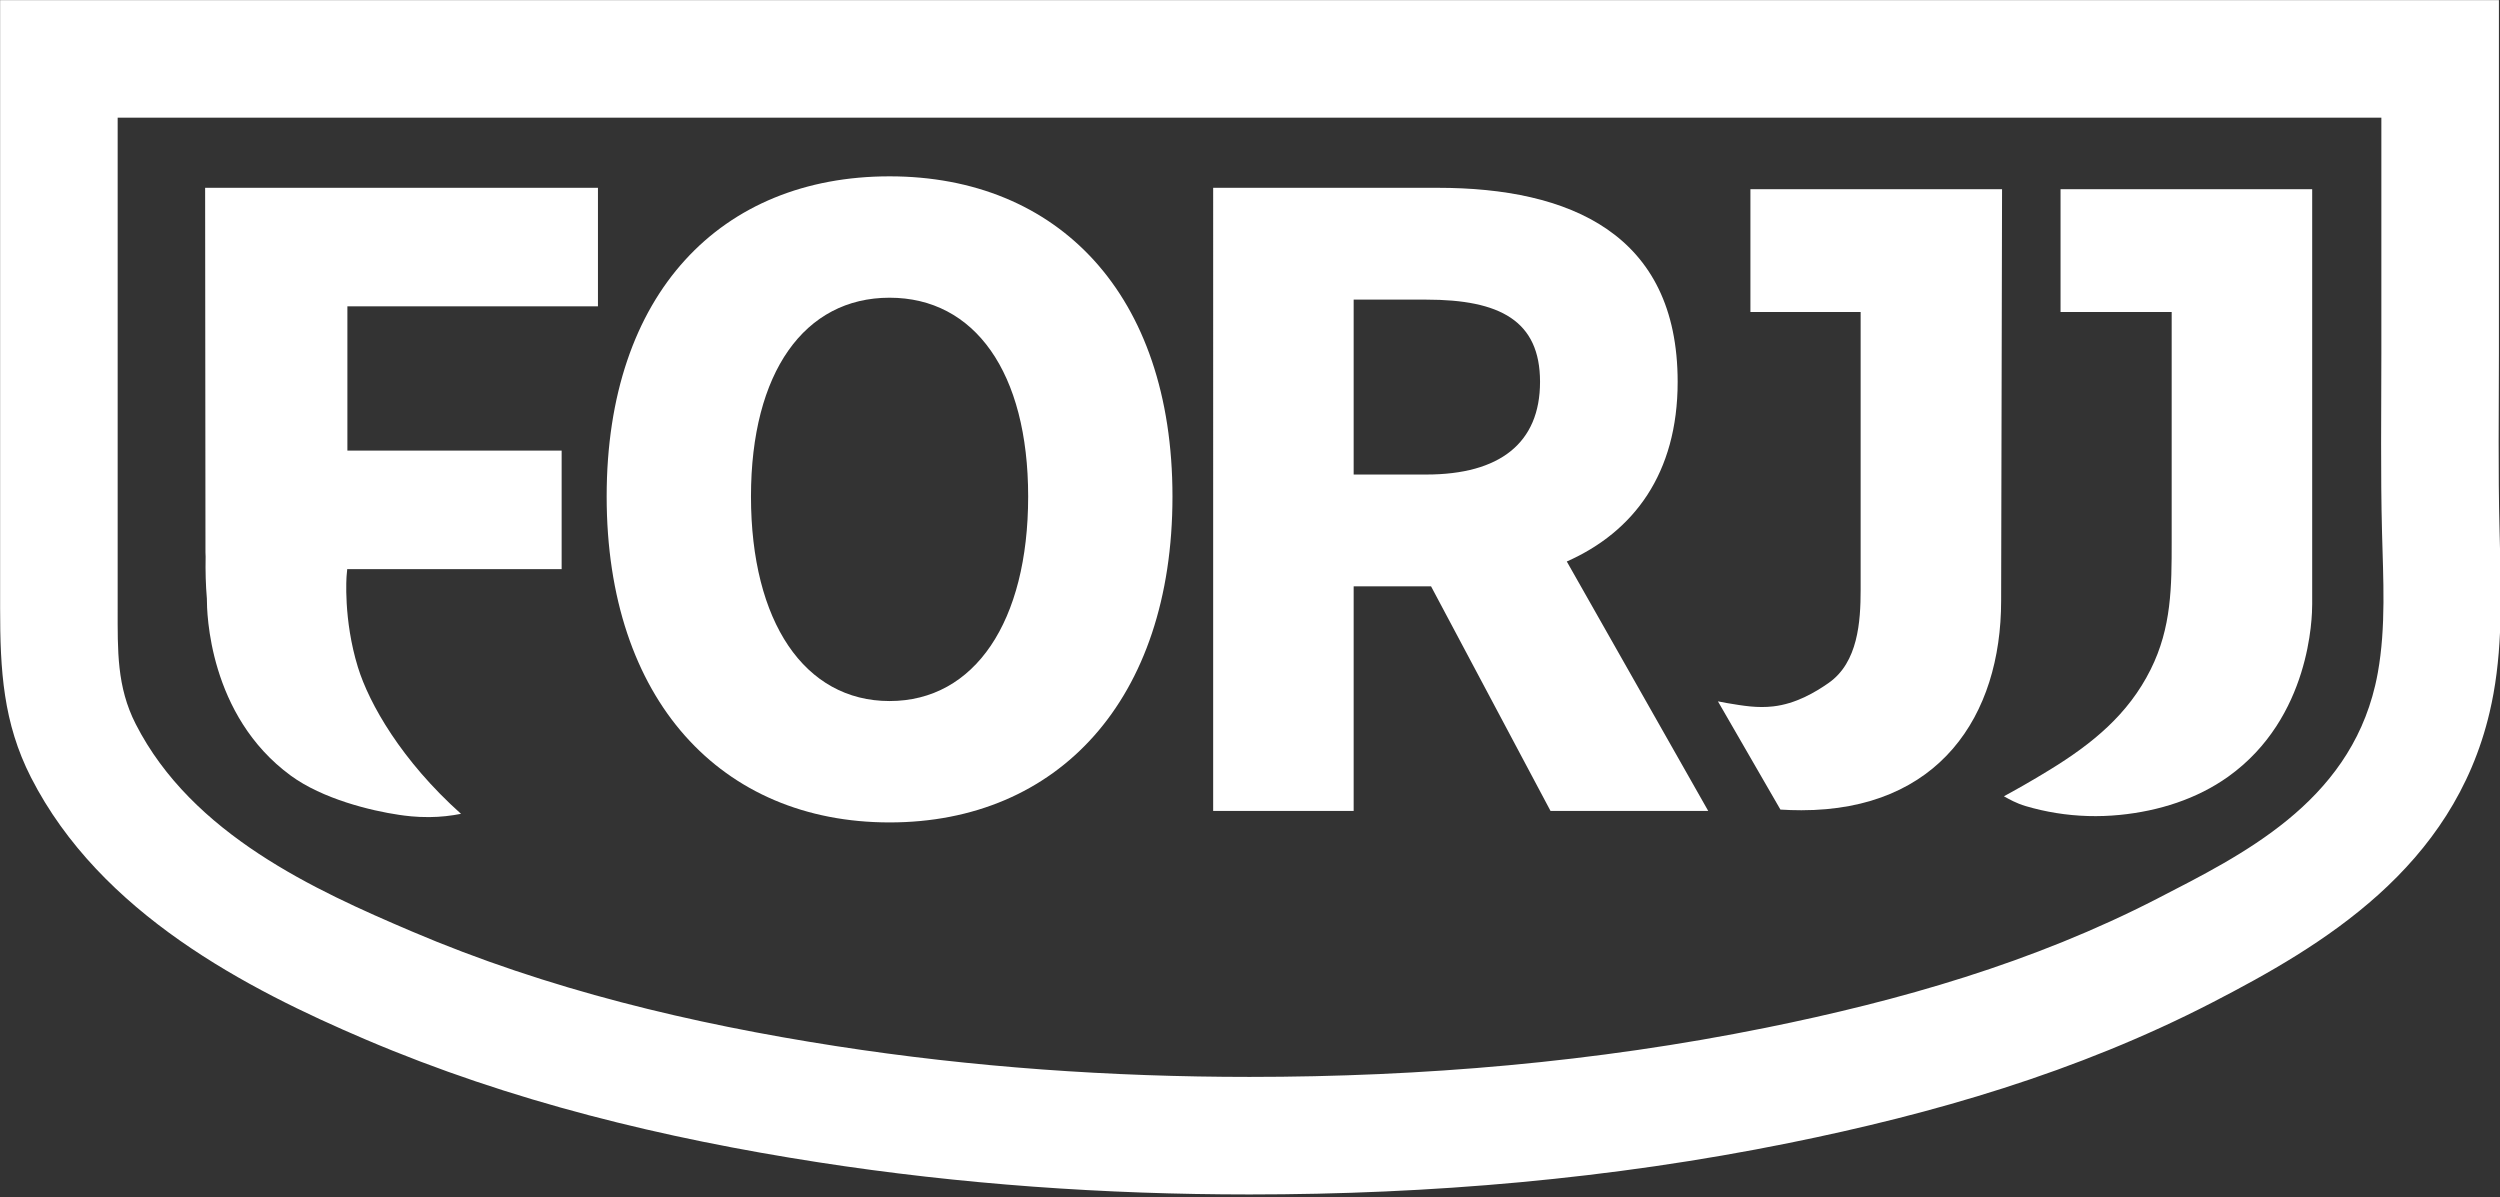
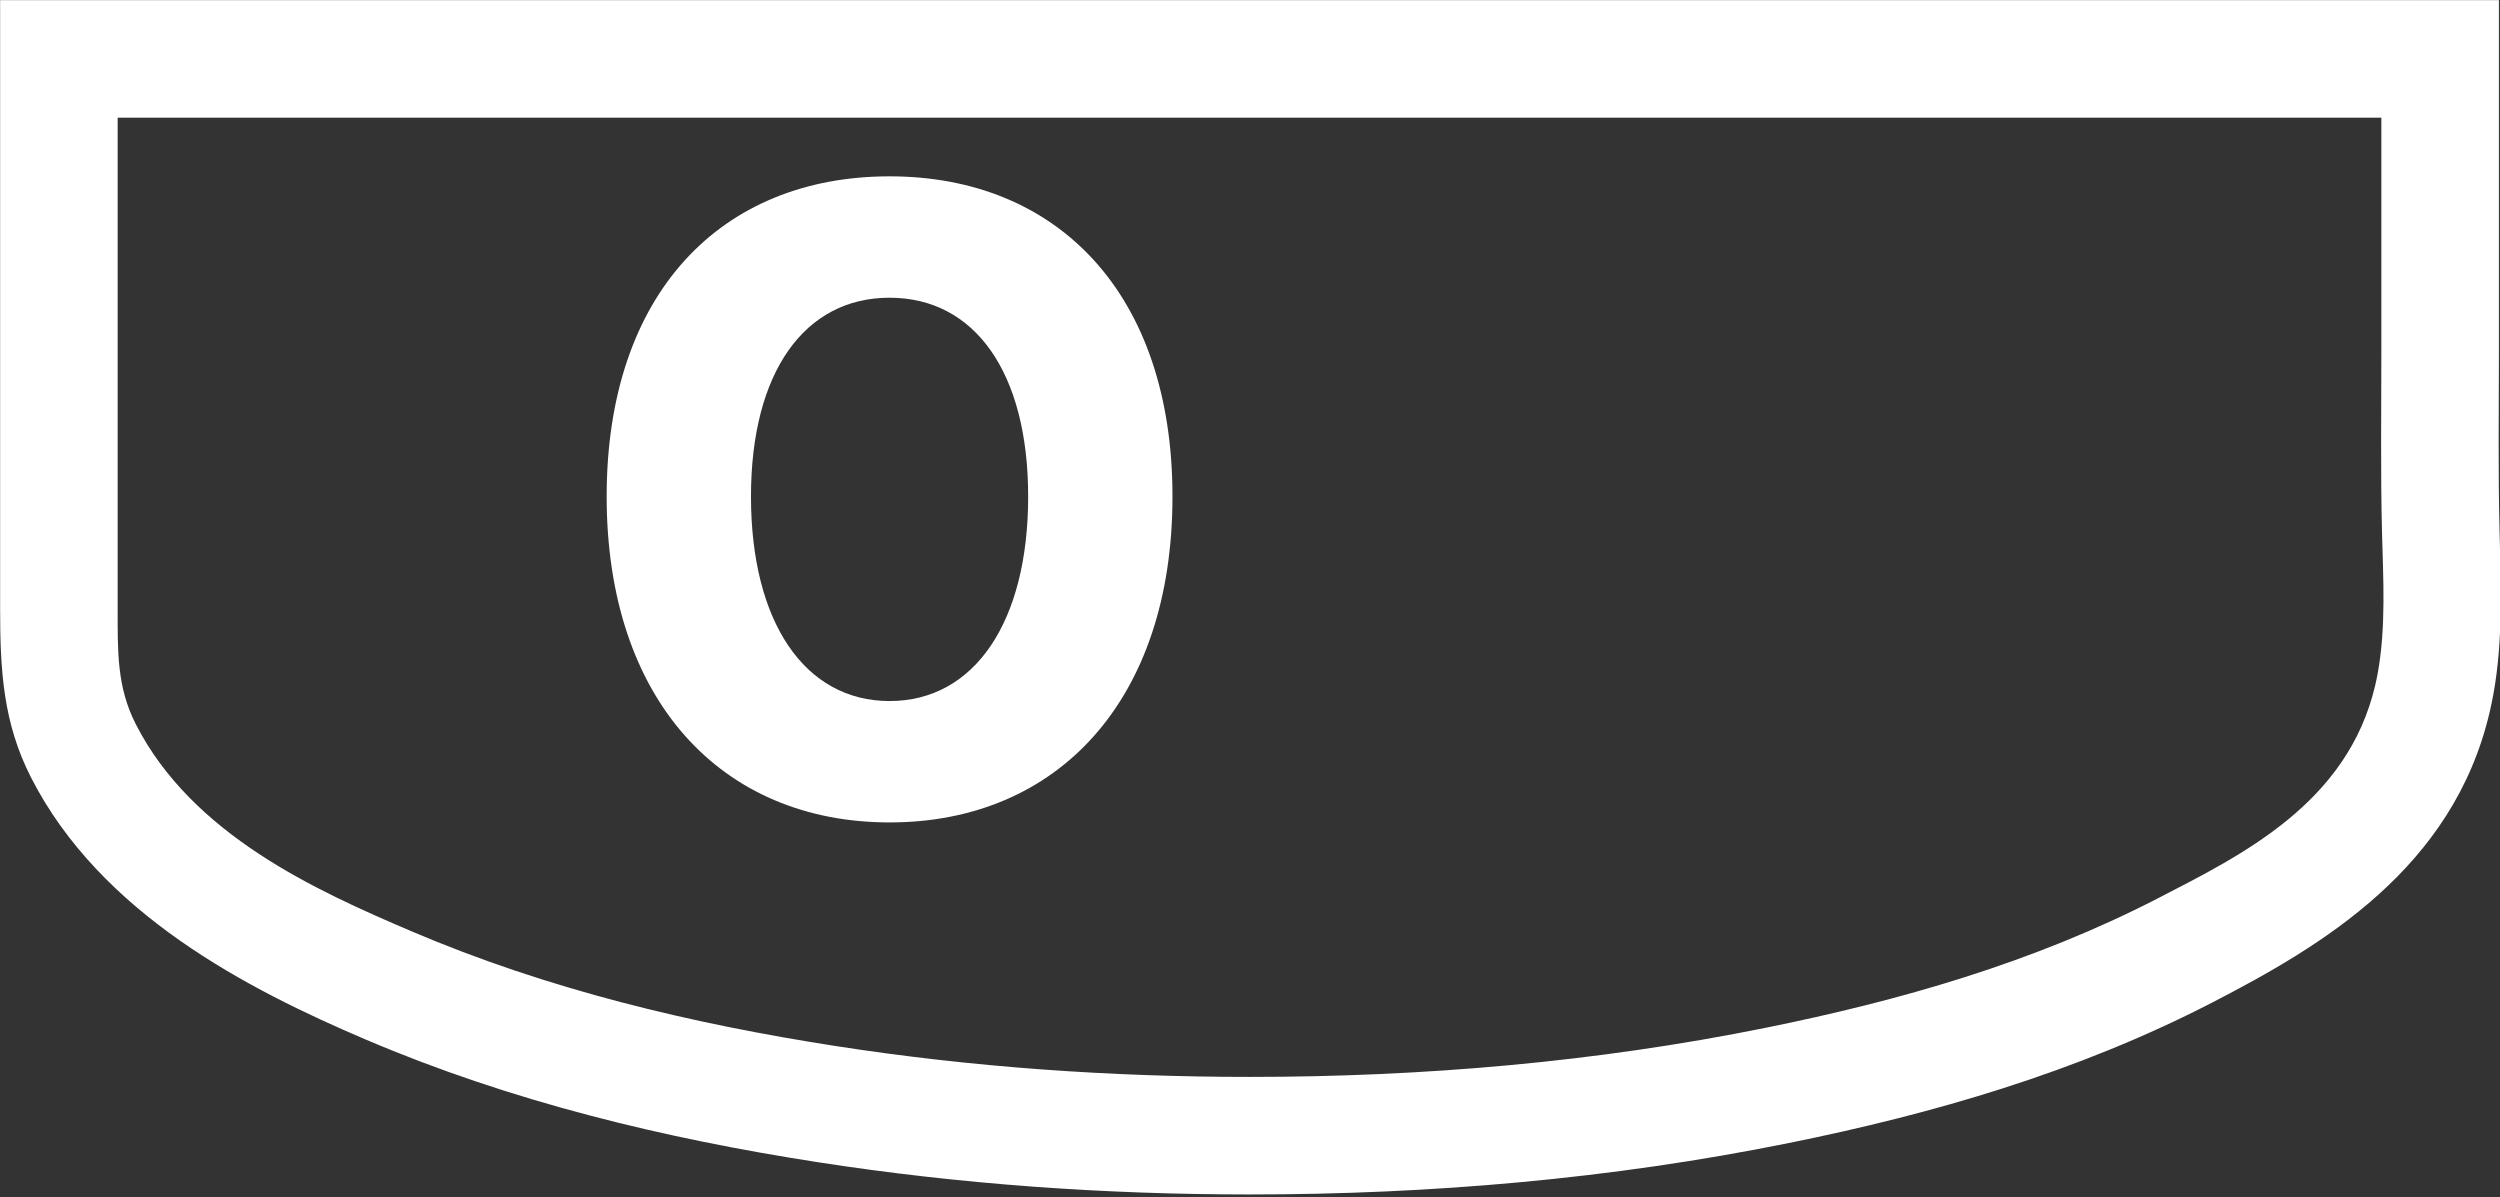
<svg xmlns="http://www.w3.org/2000/svg" clip-rule="evenodd" fill-rule="evenodd" stroke-linejoin="round" stroke-miterlimit="2" viewBox="0 0 330 158">
  <rect x="0" y="0" width="330" height="158" fill="#333333" stroke="none" />
  <g fill="#fff" transform="matrix(.953 0 0 .953 -60.421 -71.758)">
    <path d="m408.777 171.354v-.003c1.338-7.432 1.026-15.185.834-22.742v-.001c-.207-8.091-.086-16.2-.086-24.295v-48.996h-346.108v84.224c0 8.612.415 15.865 4.276 23.436 9.627 18.877 29.987 29.316 46.273 36.269 20.248 8.643 41.479 13.734 62.696 17.026 19.829 3.078 39.828 4.469 59.809 4.469 24.991 0 50.043-2.135 74.716-7.126 19.923-4.03 39.9-9.793 58.579-19.431 15.329-7.907 33.412-18.635 38.474-40.239.202-.86.38-1.722.537-2.591zm-15.534-79.756v32.715c0 8.233-.119 16.482.092 24.711.164 6.458.562 13.088-.58 19.437-.107.59-.227 1.176-.364 1.76l-.001.003c-3.83 16.353-18.489 23.508-30.088 29.491v.001c-17.321 8.936-35.87 14.205-54.343 17.941-23.607 4.775-47.577 6.802-71.488 6.802-19.147 0-38.31-1.325-57.311-4.275-19.895-3.088-39.816-7.807-58.802-15.912-13.225-5.646-30.343-13.362-38.161-28.692v-.001c-2.631-5.158-2.498-10.17-2.498-16.038v-67.943z" />
    <g fill-rule="nonzero">
      <path d="m205.811 144.068c0-17.209-7.415-27.535-19.197-27.535-11.781 0-19.195 10.326-19.195 27.535 0 17.343 7.414 28.33 19.195 28.33 11.782 0 19.197-10.987 19.197-28.33zm-58.382 0c0-28.196 15.887-44.347 39.185-44.347 23.299 0 39.186 16.283 39.186 44.347 0 28.199-15.887 45.143-39.186 45.143-23.298 0-39.185-16.944-39.185-45.143z" />
-       <path d="m260.957 141.024c10.193 0 15.754-4.369 15.754-12.84 0-8.473-5.561-11.386-15.754-11.386h-10.061v24.226zm-29.521-39.714h31.109c18.268 0 33.228 6.353 33.228 26.874 0 12.708-6.089 20.783-15.356 24.886l19.592 34.553h-21.843l-16.548-31.11h-10.722v31.11h-19.46z" />
-       <path d="m146.223 117.725v-16.415h-54.41c.016 16.832.031 33.665.047 50.497.017.194.025.393.021.601-.038 2.022.014 3.949.174 5.811v.052c-.002 1.751.212 16.099 11.619 24.457 4.413 3.233 11.096 4.864 15.012 5.436.824.12 2.263.324 4.178.309 1.602-.014 2.996-.181 4.391-.451-8.23-7.361-12.726-15.257-14.281-20.31-2.049-6.652-1.567-12.642-1.567-12.642.029-.351.058-.641.078-.832l.001-.108h29.706v-16.416h-29.675v-19.989z" />
-       <path d="m348.807 101.499v17.017h15.393v31.771c0 6.291-.012 11.92-2.909 17.734-3.12 6.259-8.098 10.294-14.007 13.918-2.582 1.584-4.777 2.813-6.321 3.65.71.398 1.708.973 3.013 1.358 1.378.408 2.784.728 4.205.957 2.923.474 5.901.557 8.849.264 5.362-.532 10.654-2.189 15.013-5.308 11.406-8.16 11.62-22.169 11.618-23.879v-57.482z" />
-       <path d="m305.851 101.499v17.017h15.267v38.462c0 4.443-.368 10.062-4.416 12.901-1.893 1.327-4.575 2.905-7.694 3.26-2.188.249-4.074-.069-6.41-.461-.437-.074-.843-.156-1.247-.237l8.655 14.991c.942.06 1.91.092 2.905.092 19.063 0 27.667-13.054 27.667-29.025l.127-57z" />
    </g>
  </g>
</svg>